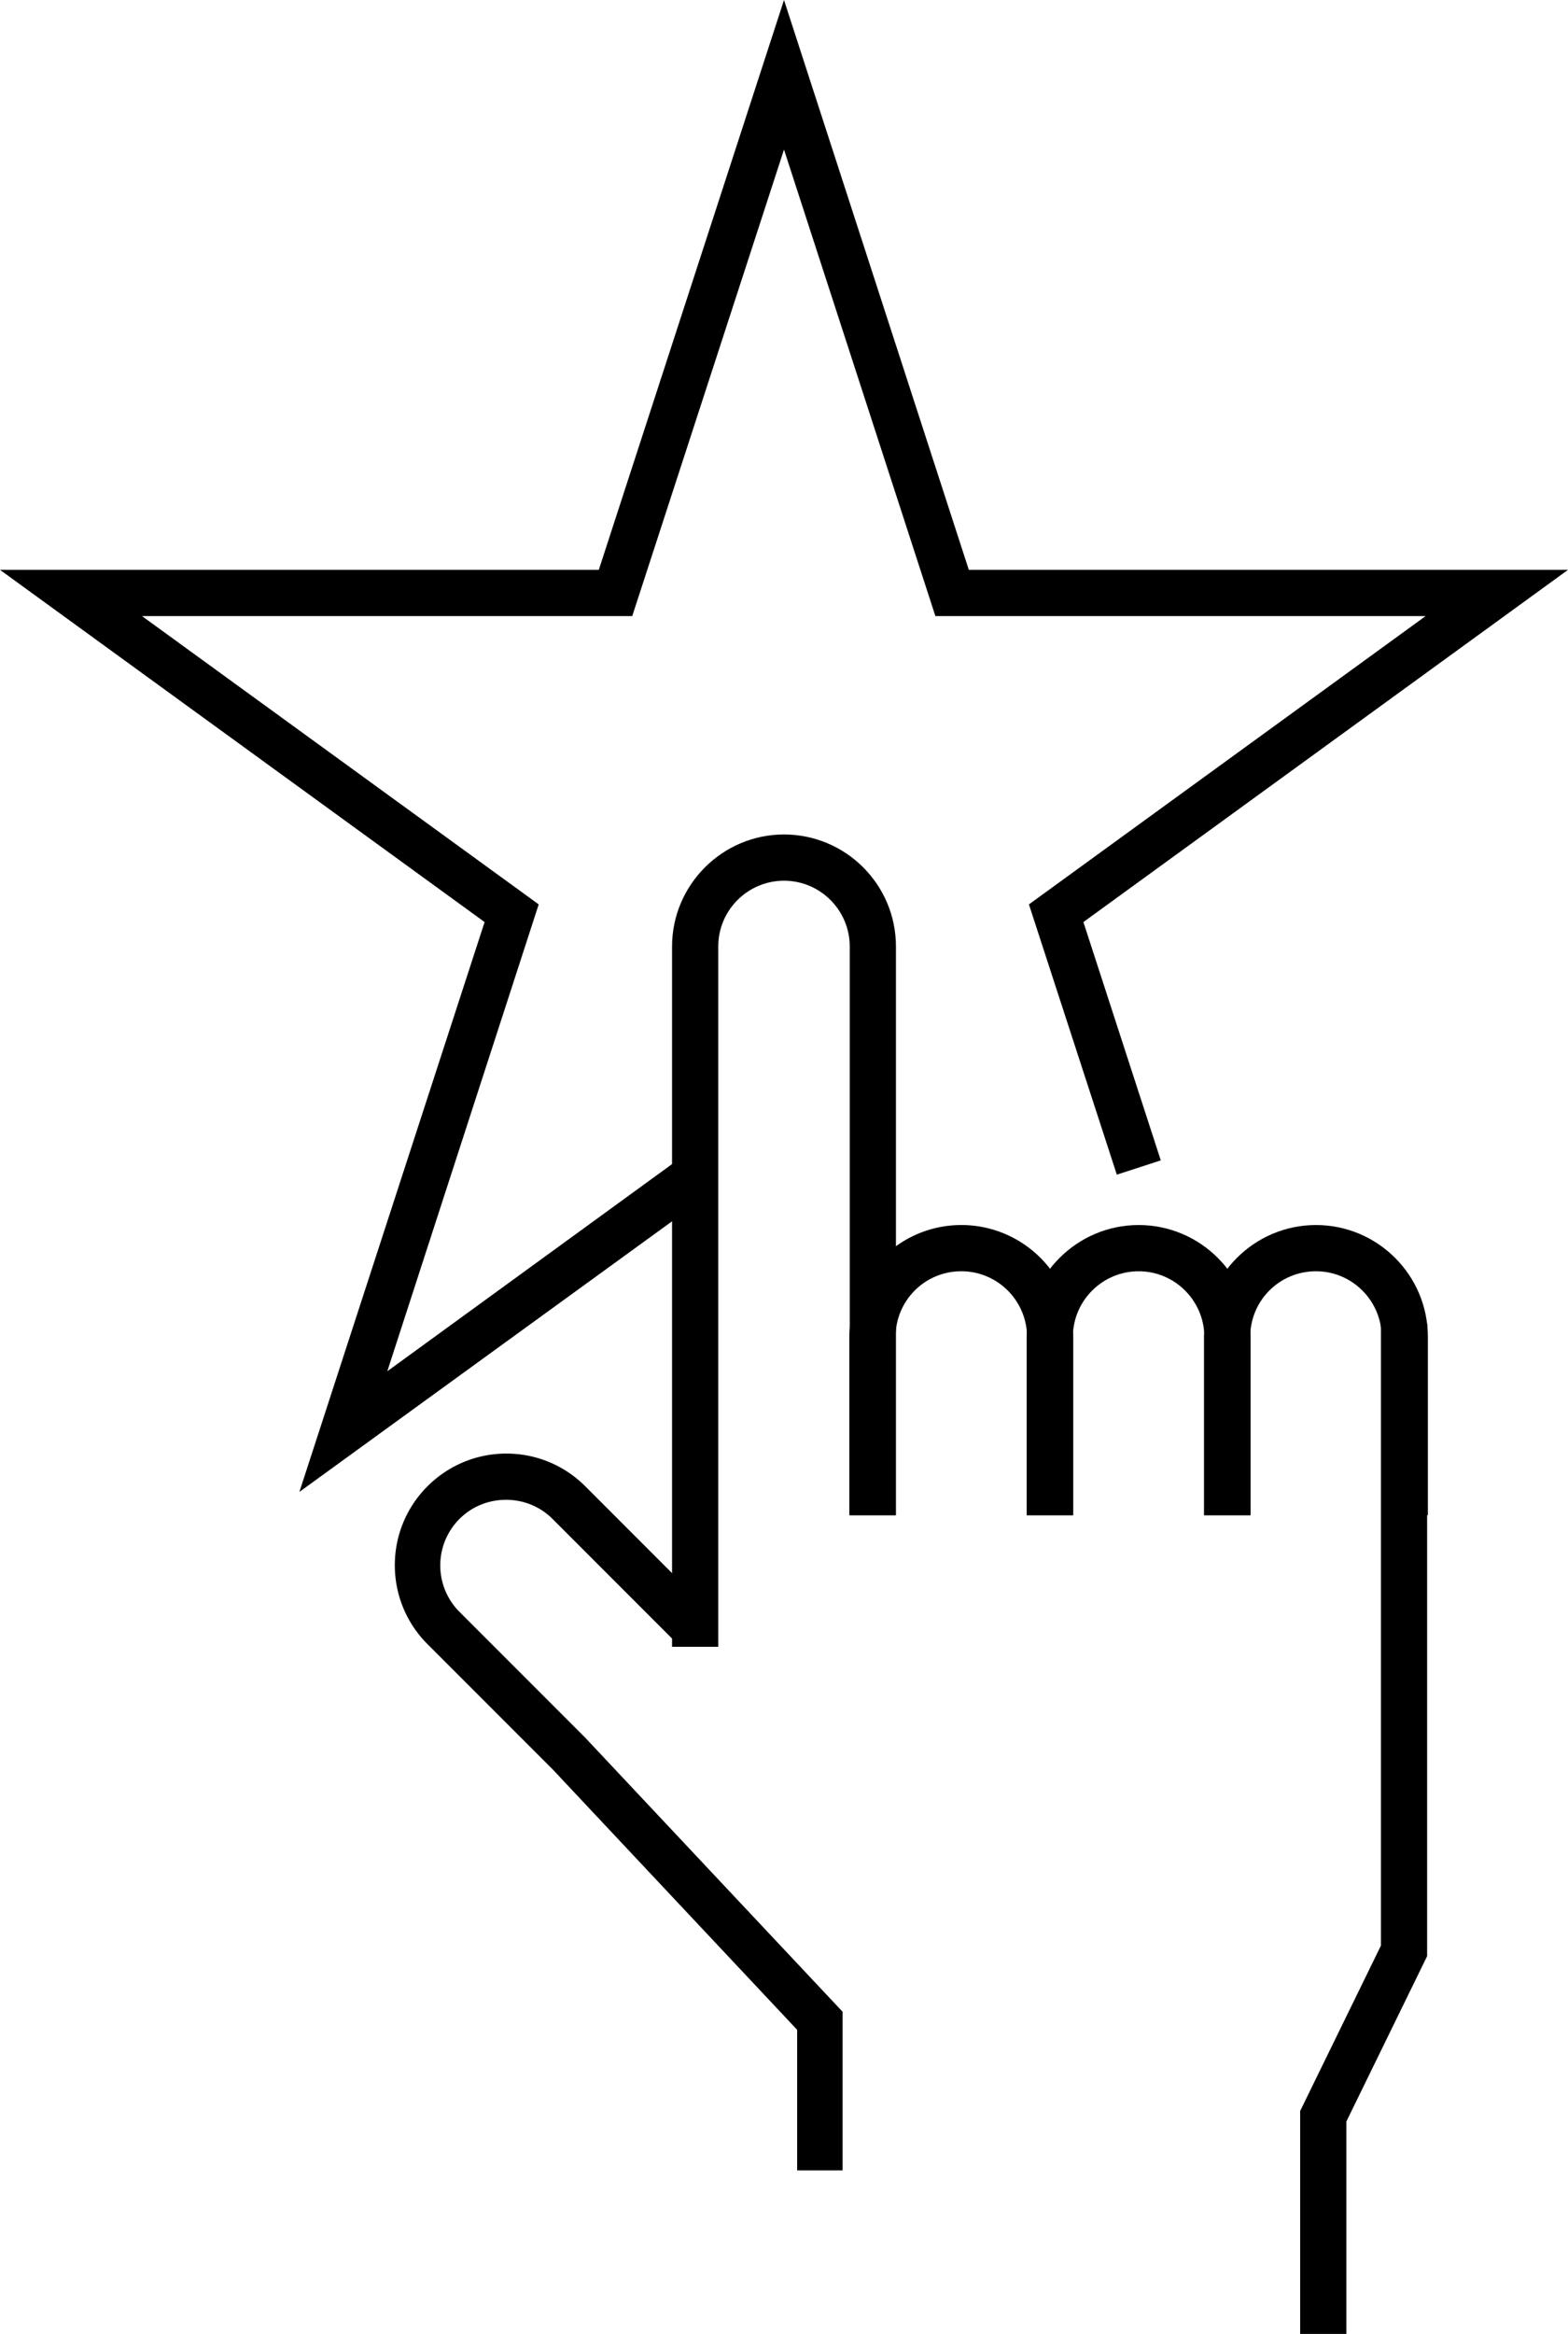
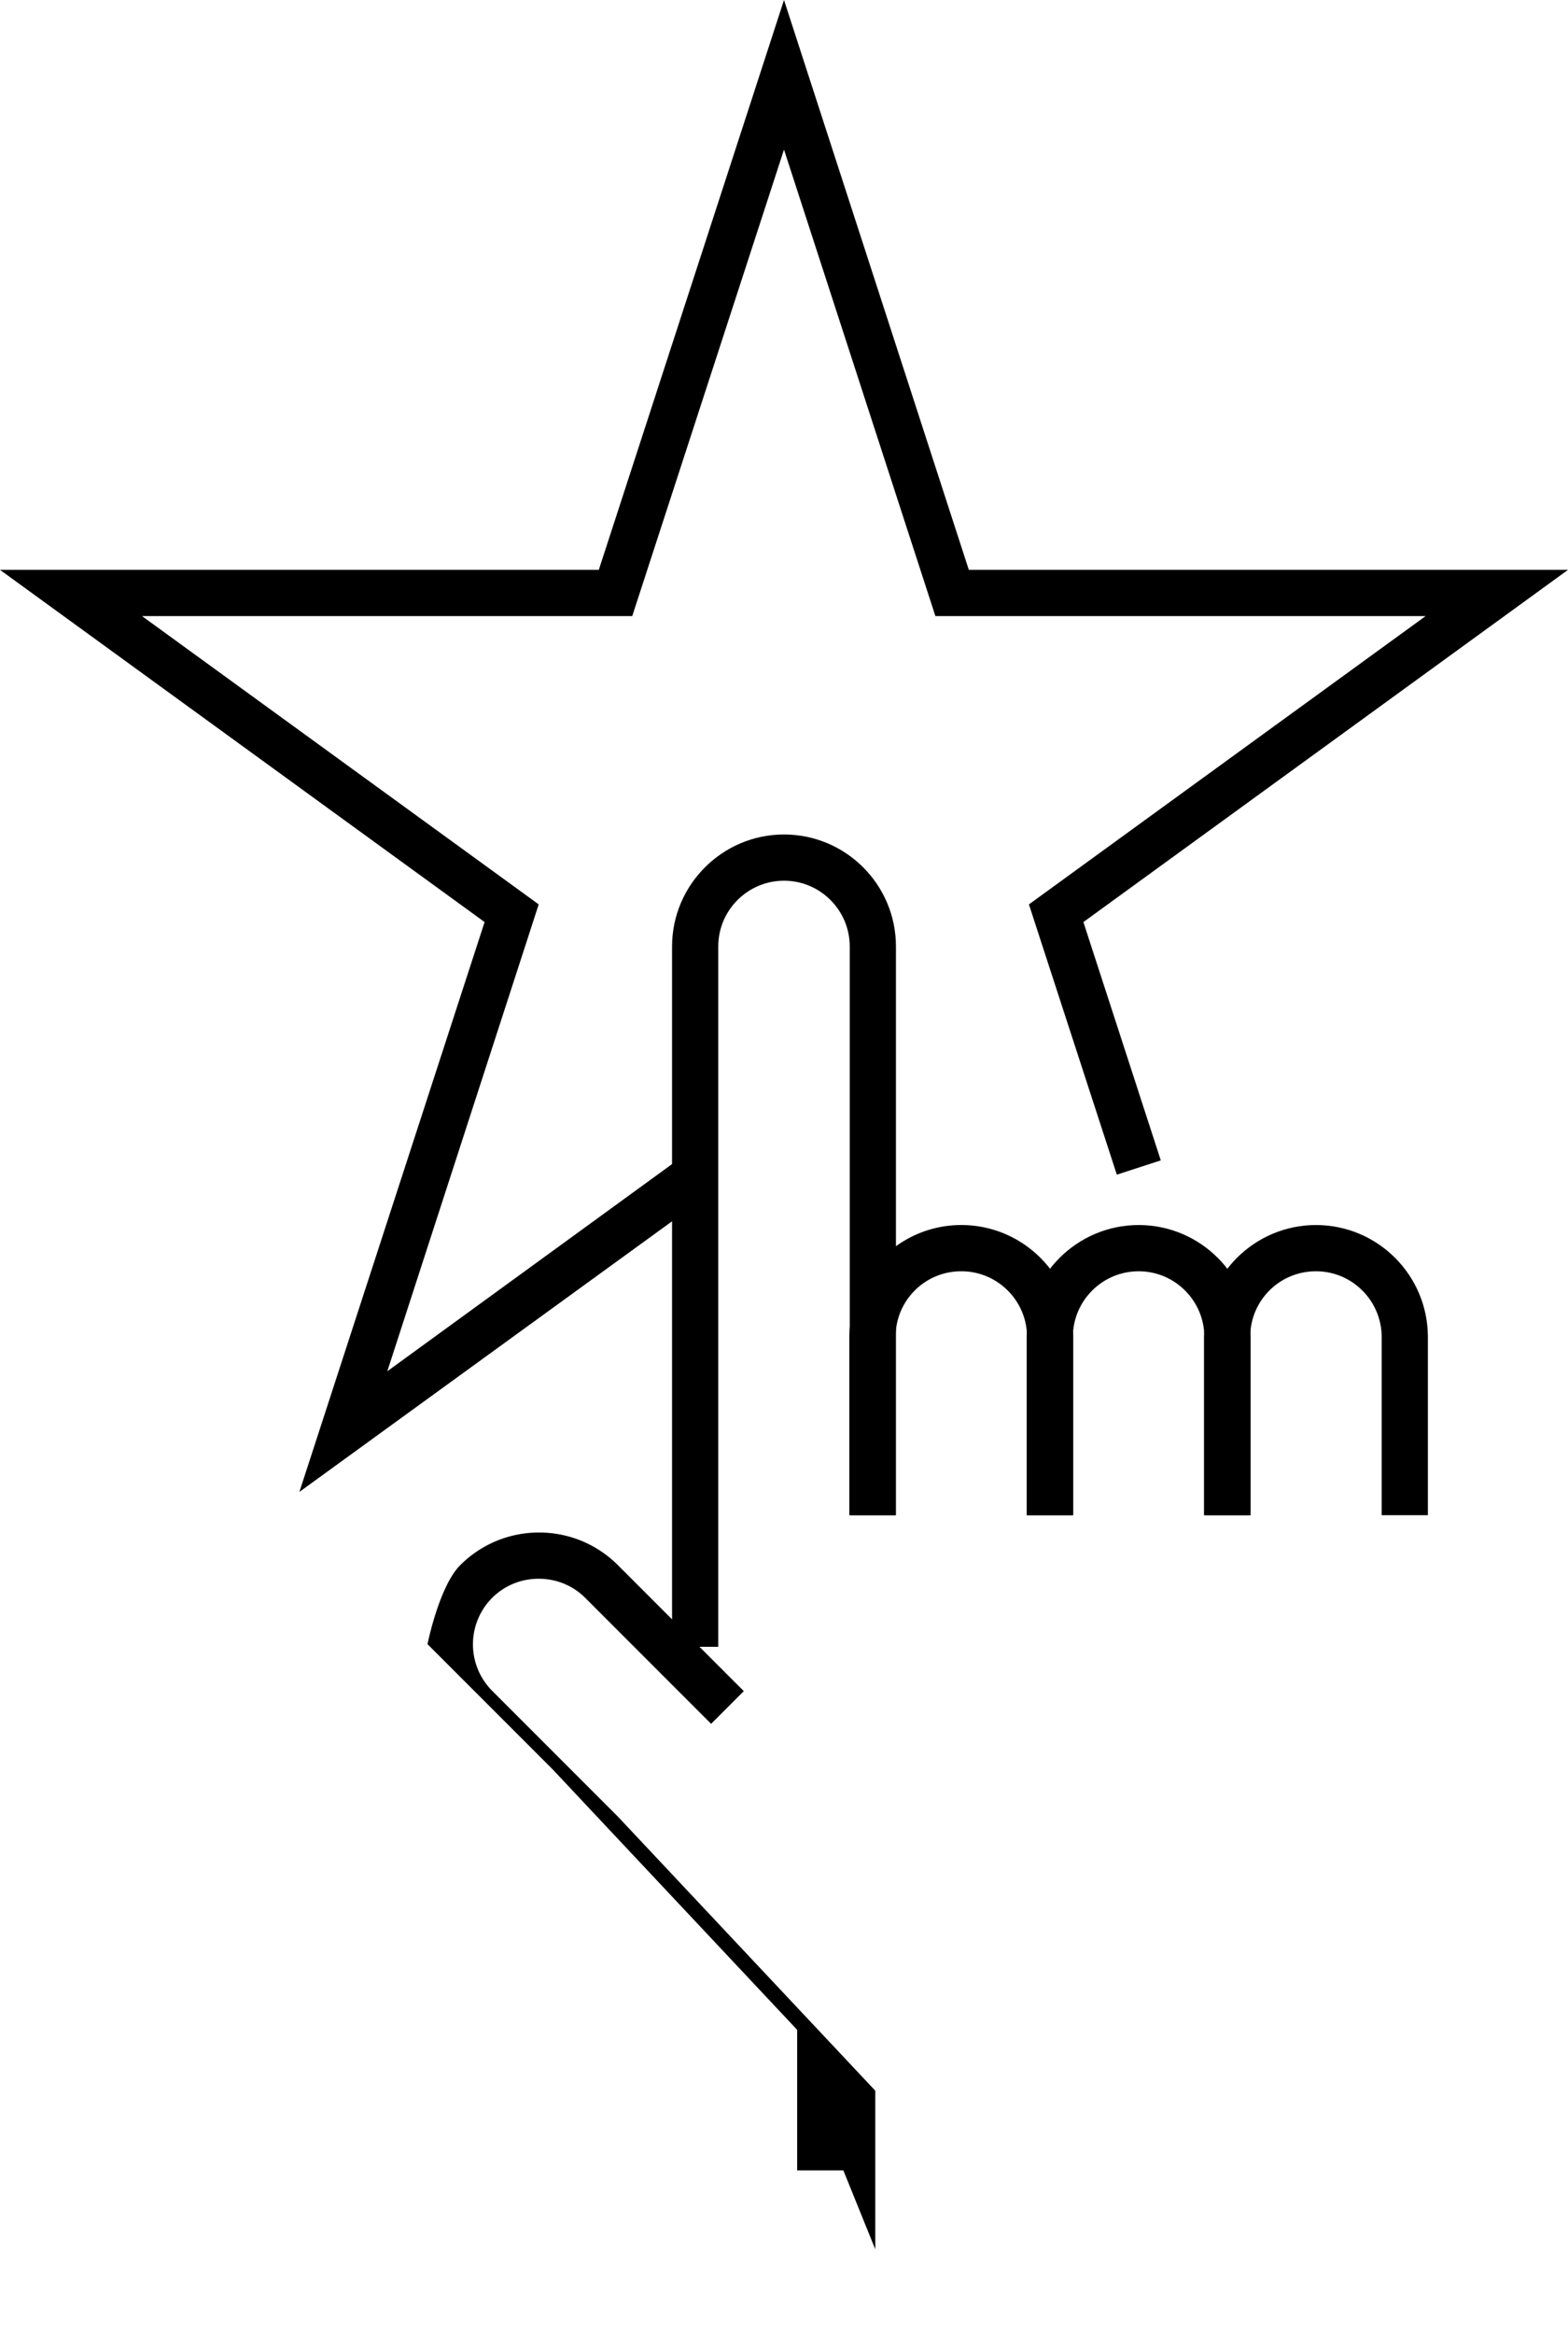
<svg xmlns="http://www.w3.org/2000/svg" width="41.74" height="62.09">
-   <path d="M35.84 62.09h-1.23v-5.93l2.15-4.4V35.21h1.23v16.83l-2.15 4.4z" />
  <path d="M38.01 40.31h-1.23v-4.74c0-.96-.78-1.75-1.75-1.75s-1.75.78-1.75 1.75v4.74h-1.23v-4.74c0-1.64 1.34-2.98 2.98-2.98s2.98 1.33 2.98 2.98v4.74z" />
  <path d="M33.29 40.31h-1.23v-4.74c0-.96-.78-1.75-1.75-1.75-.96 0-1.75.78-1.75 1.75v4.74h-1.23v-4.74c0-1.64 1.34-2.98 2.98-2.98s2.98 1.33 2.98 2.98v4.74z" />
-   <path d="M28.57 40.31h-1.23v-4.74c0-.96-.78-1.75-1.75-1.75s-1.75.78-1.75 1.75v4.74h-1.23v-4.74c0-1.64 1.34-2.98 2.98-2.98s2.98 1.33 2.98 2.98v4.74zM22.45 57.74h-1.23V54l-6.5-6.92-3.34-3.34c-.56-.56-.87-1.31-.87-2.1s.31-1.54.87-2.1 1.31-.87 2.1-.87 1.54.31 2.1.87l3.35 3.35-.87.87-3.35-3.35c-.33-.33-.77-.51-1.24-.51s-.91.18-1.24.51a1.75 1.75 0 0 0 0 2.47l3.35 3.35 6.85 7.29v4.22z" />
+   <path d="M28.57 40.31h-1.23v-4.74c0-.96-.78-1.75-1.75-1.75s-1.75.78-1.75 1.75v4.74h-1.23v-4.74c0-1.64 1.34-2.98 2.98-2.98s2.98 1.33 2.98 2.98v4.74zM22.45 57.74h-1.23V54l-6.5-6.92-3.34-3.34s.31-1.54.87-2.1 1.31-.87 2.1-.87 1.54.31 2.1.87l3.35 3.35-.87.87-3.35-3.35c-.33-.33-.77-.51-1.24-.51s-.91.18-1.24.51a1.75 1.75 0 0 0 0 2.47l3.35 3.35 6.85 7.29v4.22z" />
  <path d="M19.12 43.81h-1.23V25.18c0-1.64 1.34-2.98 2.98-2.98s2.98 1.33 2.98 2.98v15.13h-1.23V25.18c0-.96-.78-1.75-1.75-1.75-.96 0-1.75.78-1.75 1.75v18.63z" />
  <path d="M7.97 39.69l4.93-15.16L0 15.16h15.94L20.87 0l4.92 15.16h15.95l-12.9 9.37 2.06 6.34-1.17.38-2.34-7.19 10.56-7.67H24.9L20.87 3.98l-4.04 12.41H3.78l10.56 7.67-4.03 12.42 7.84-5.7.72 1z" />
</svg>